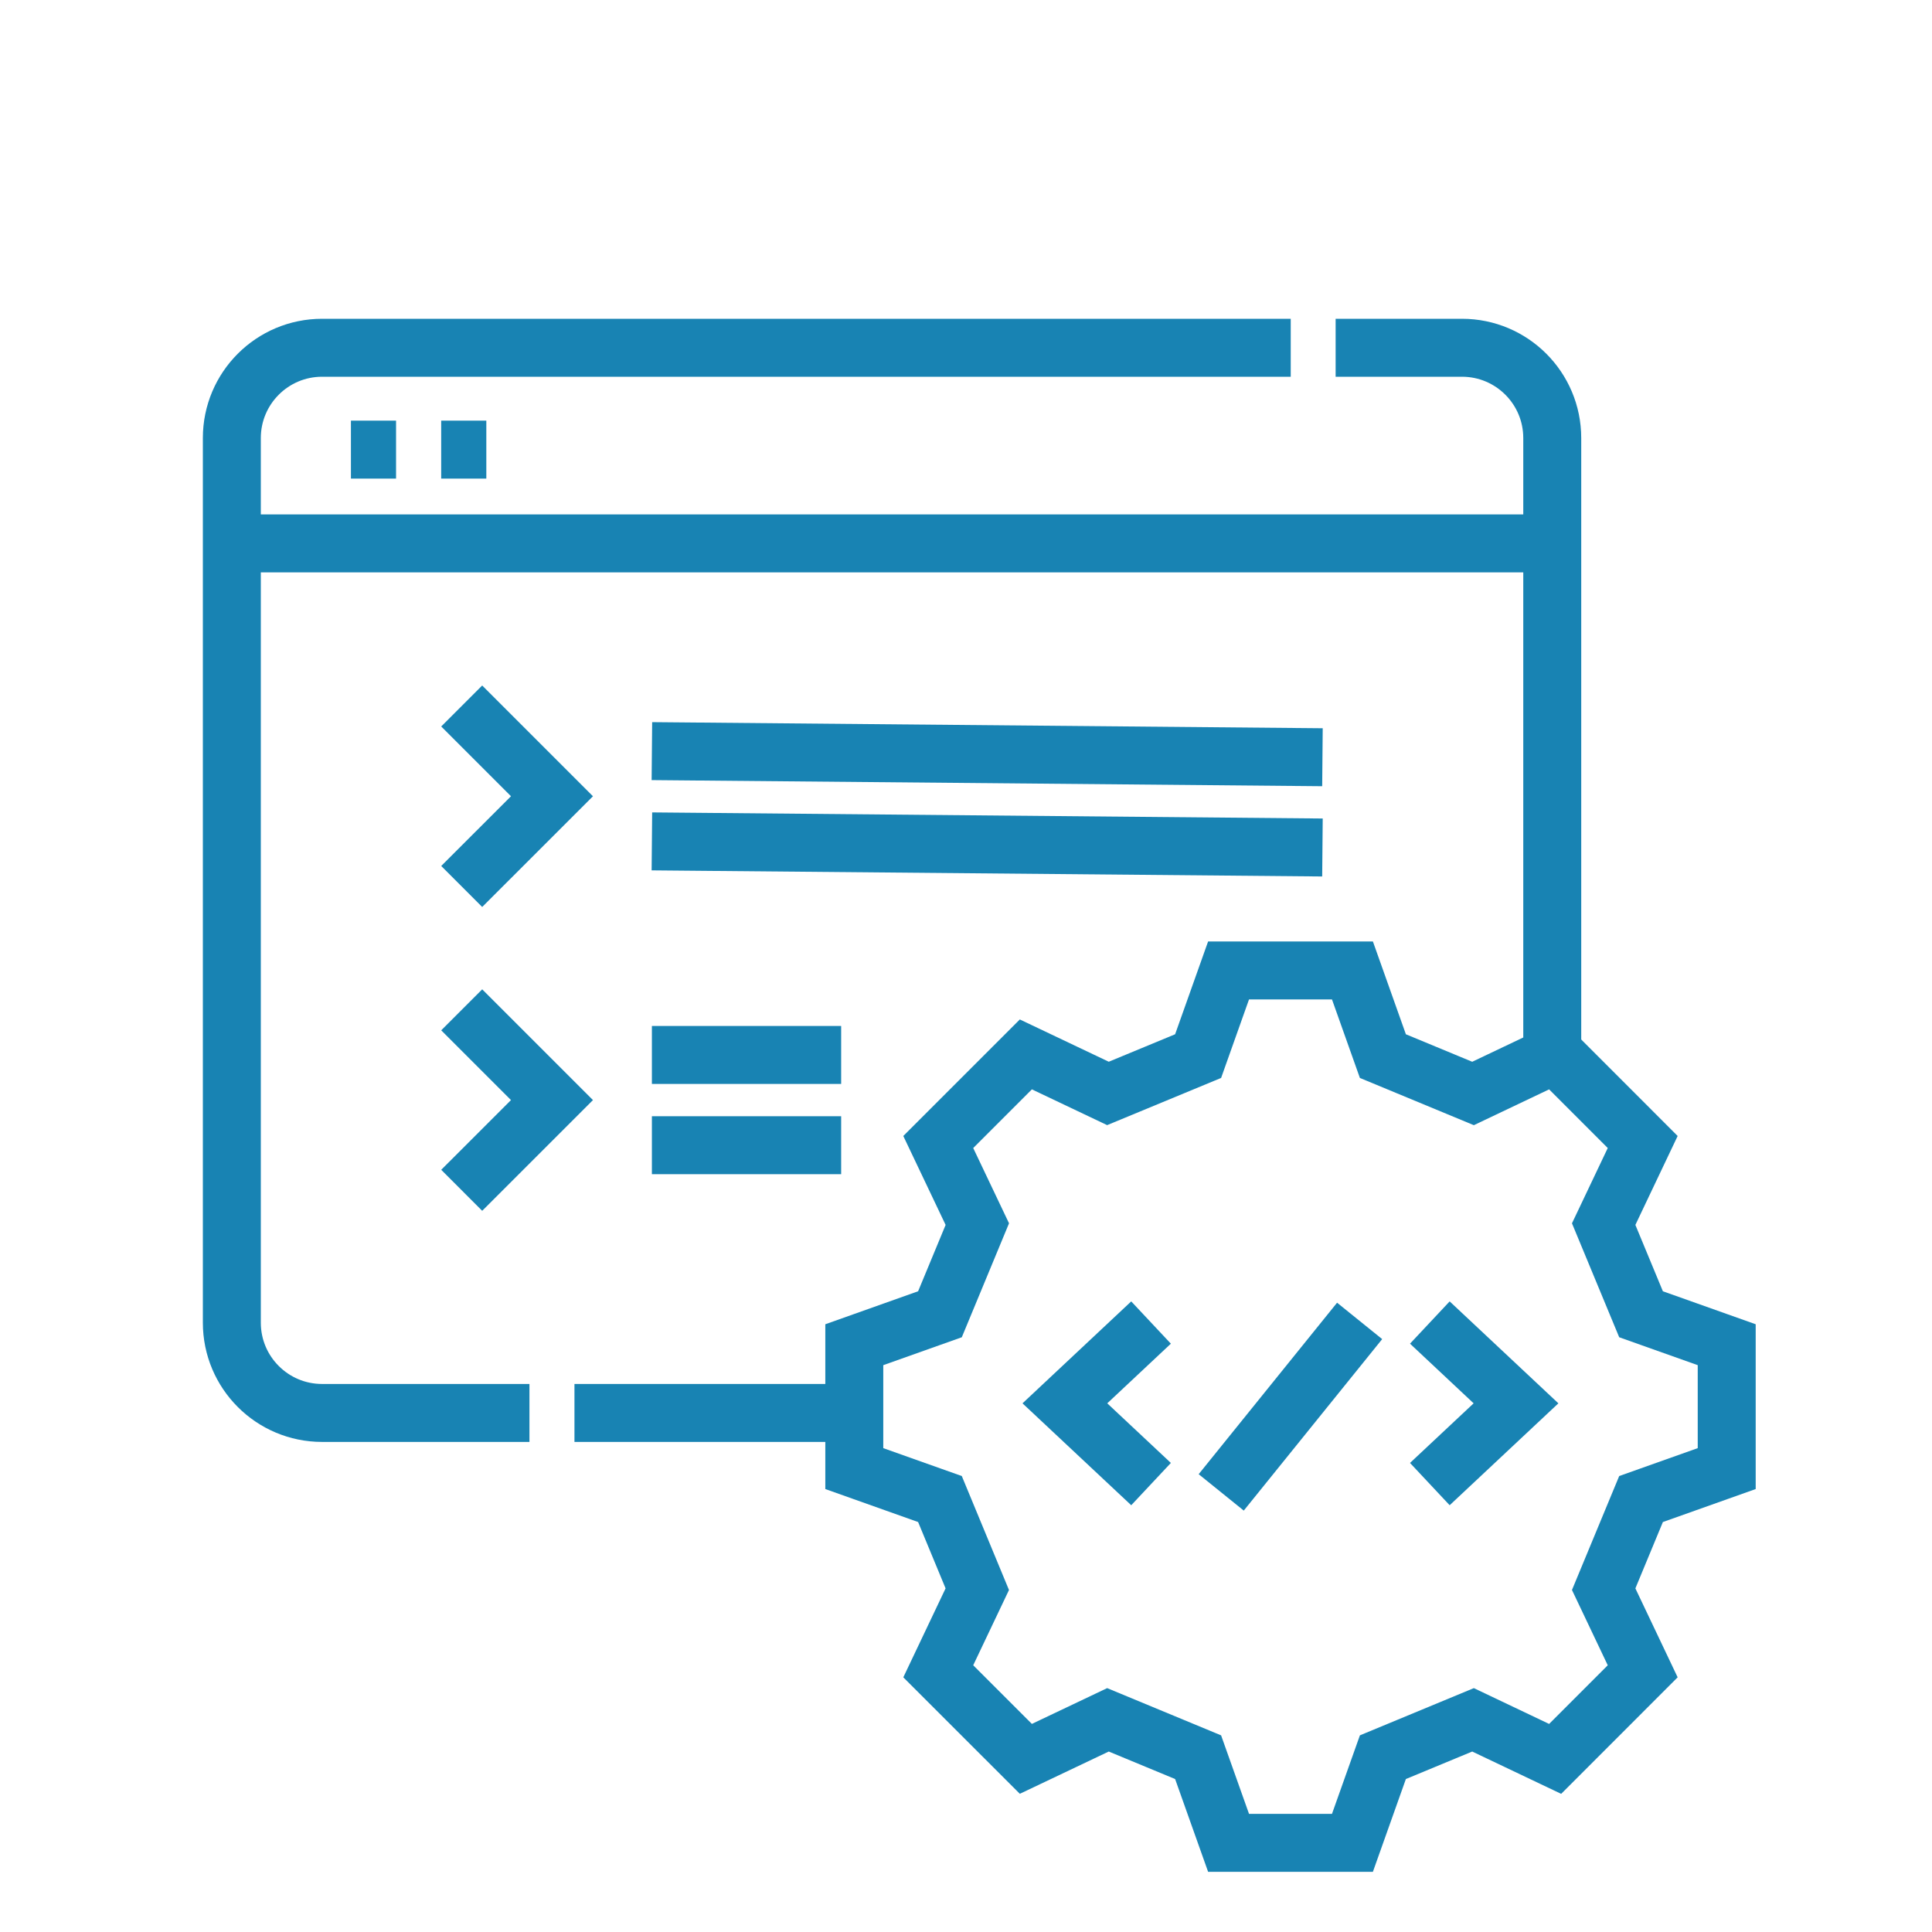
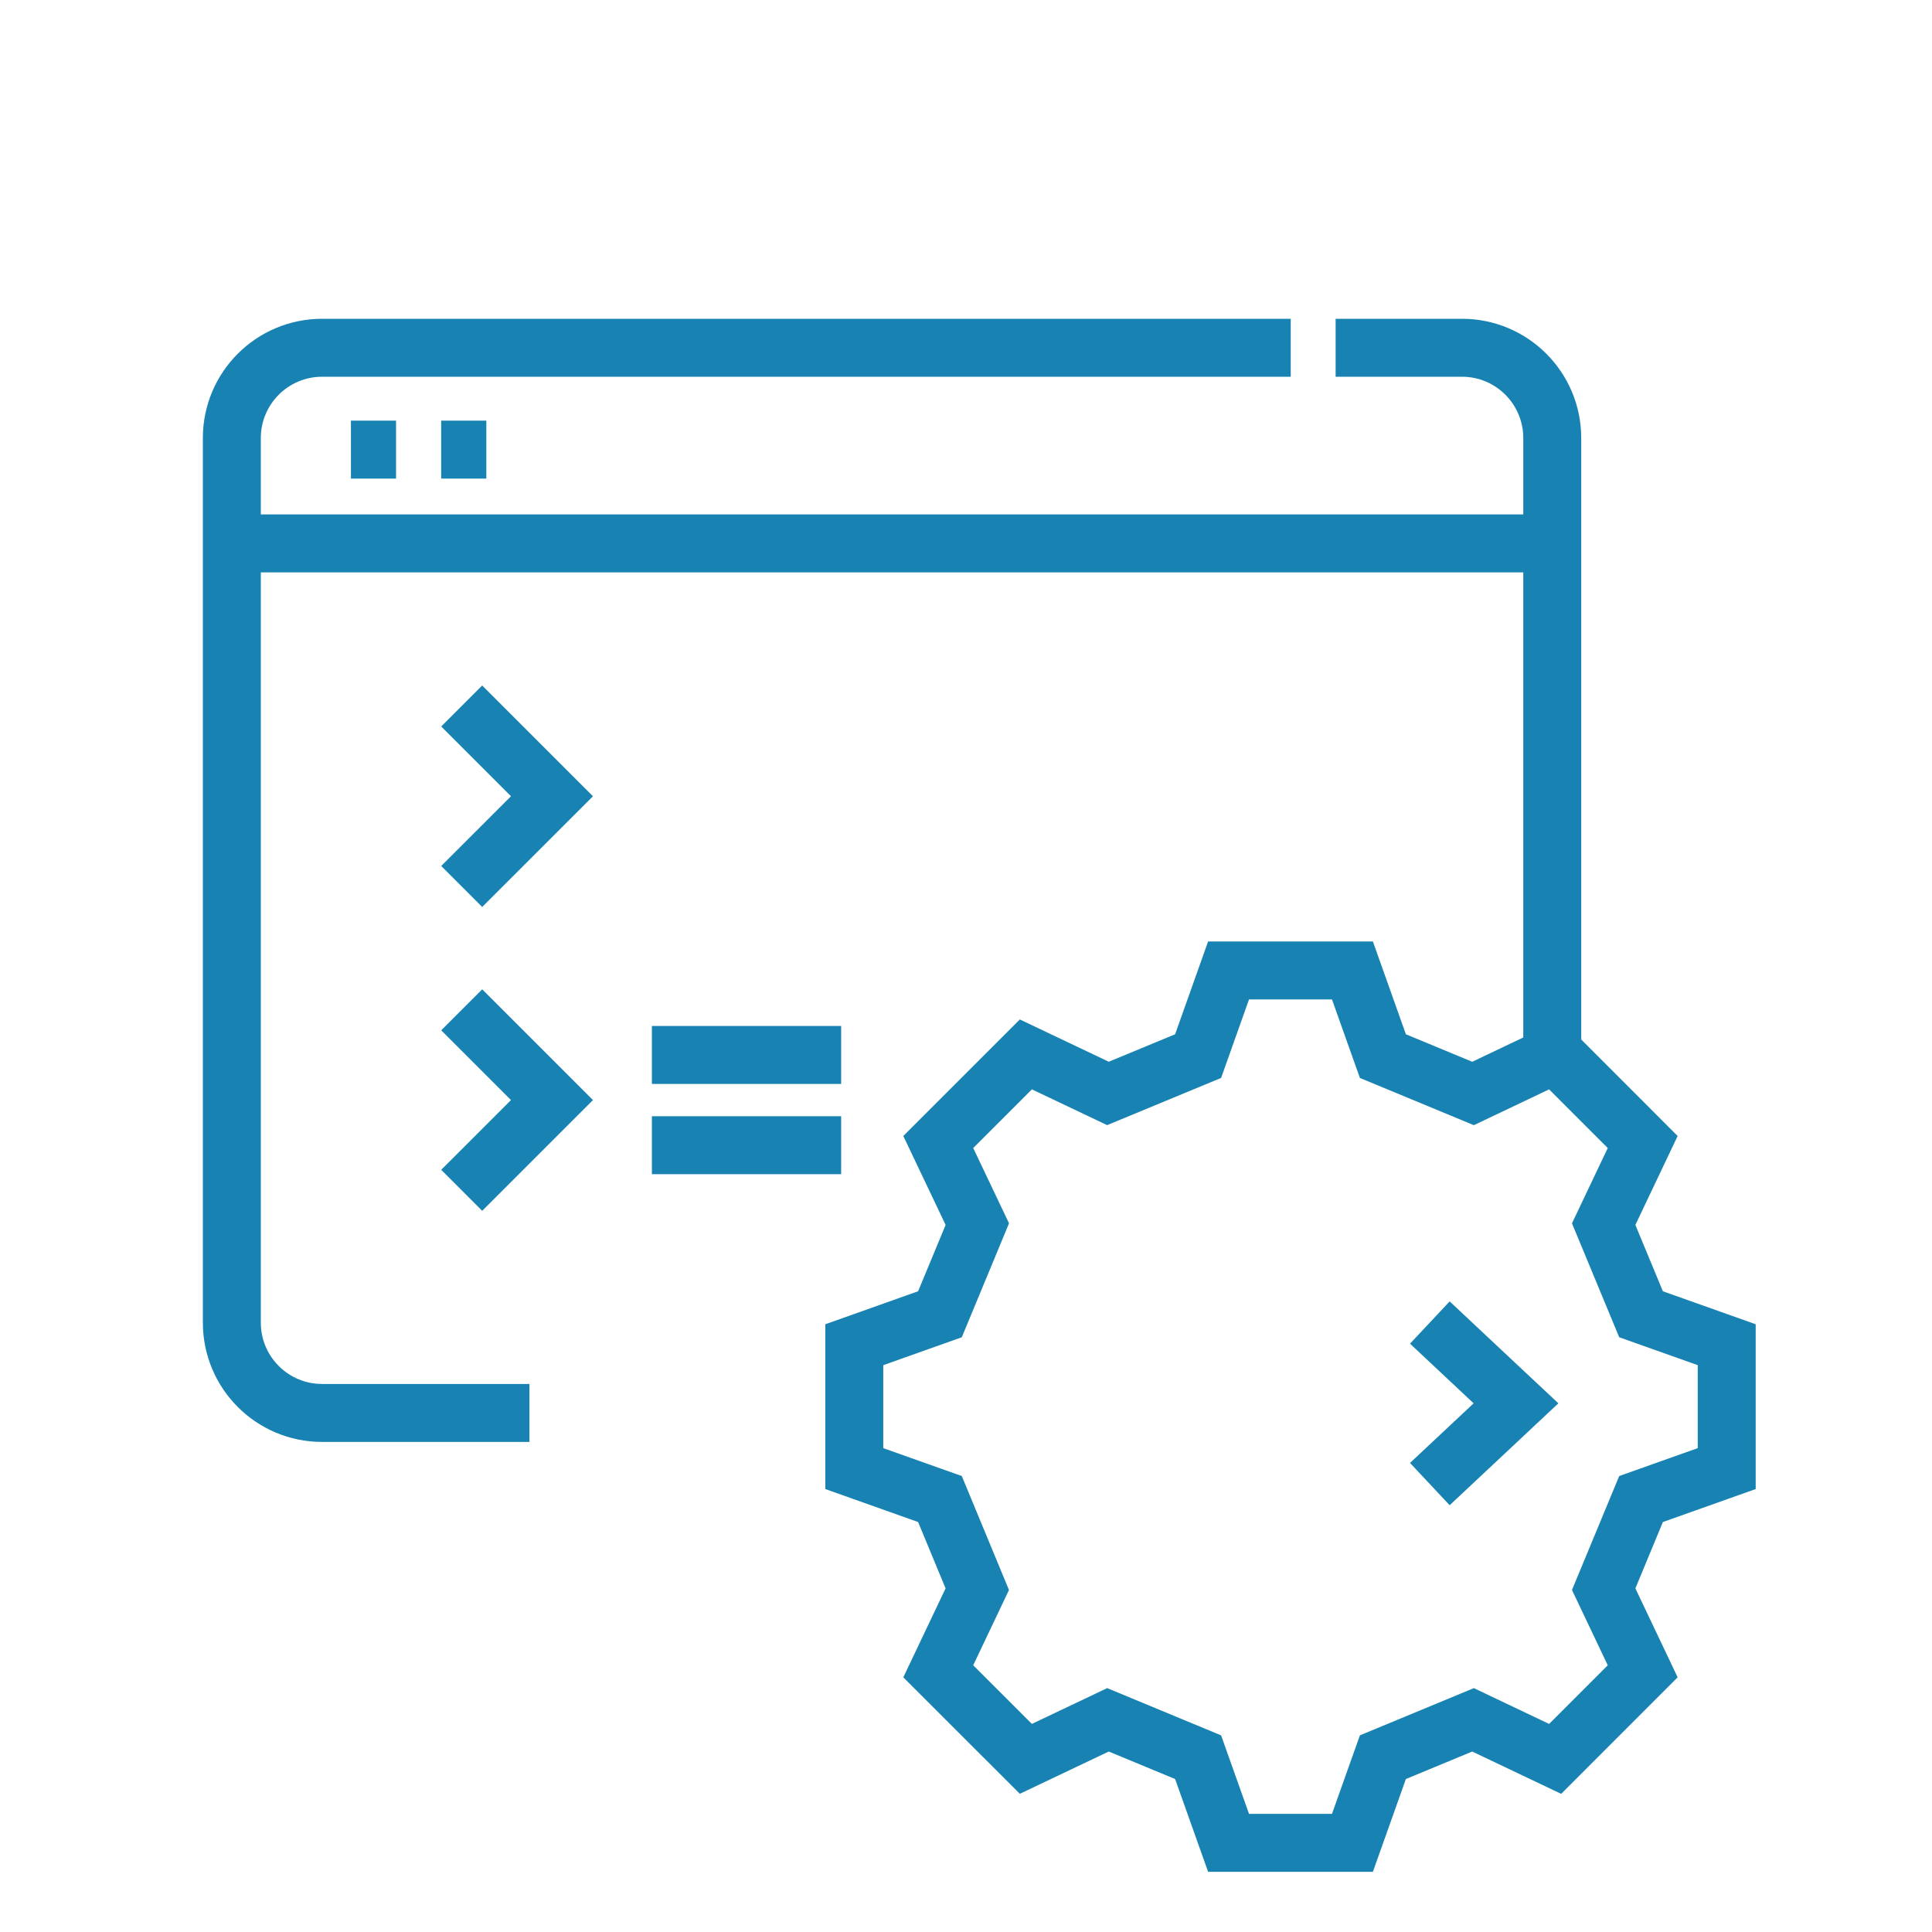
<svg xmlns="http://www.w3.org/2000/svg" width="50" height="50" viewBox="0 0 50 50" fill="none">
  <path d="M13.702 36.567H8.336C7.046 36.567 6 35.521 6 34.231V11.336C6 10.046 7.046 9 8.336 9H33.404" stroke="#1883B3" stroke-width="1.5" stroke-miterlimit="10" />
-   <path d="M22.113 36.567H14.867" stroke="#1883B3" stroke-width="1.5" stroke-miterlimit="10" />
  <path d="M34.566 9H37.836C39.126 9 40.172 10.046 40.172 11.336V27.288" stroke="#1883B3" stroke-width="1.5" stroke-miterlimit="10" />
  <path d="M11.949 18.271L14.285 20.607L11.949 22.942" stroke="#1883B3" stroke-width="1.5" stroke-miterlimit="10" />
-   <path d="M16.871 21.775L34.225 21.933" stroke="#1883B3" stroke-width="1.5" stroke-miterlimit="10" />
-   <path d="M16.871 19.439L34.225 19.597" stroke="#1883B3" stroke-width="1.5" stroke-miterlimit="10" />
  <path d="M11.949 26.134L14.285 28.47L11.949 30.805" stroke="#1883B3" stroke-width="1.5" stroke-miterlimit="10" />
  <path d="M16.871 29.638H21.769" stroke="#1883B3" stroke-width="1.5" stroke-miterlimit="10" />
  <path d="M16.871 27.302H21.769" stroke="#1883B3" stroke-width="1.5" stroke-miterlimit="10" />
-   <path d="M29.789 38.408L27.559 36.318L29.789 34.227" stroke="#1883B3" stroke-width="1.5" stroke-miterlimit="10" />
  <path d="M37.004 34.227L39.234 36.318L37.004 38.408" stroke="#1883B3" stroke-width="1.5" stroke-miterlimit="10" />
-   <path d="M31.605 38.623L35.187 34.185" stroke="#1883B3" stroke-width="1.5" stroke-miterlimit="10" />
  <path d="M35.001 25.115L35.789 27.332C36.72 27.718 37.191 27.913 38.122 28.299L40.247 27.288C41.379 28.42 41.382 28.423 42.513 29.555L41.503 31.68C41.889 32.611 42.084 33.082 42.47 34.013L44.687 34.801C44.687 36.402 44.687 36.406 44.687 38.007L42.47 38.795C42.084 39.726 41.889 40.197 41.503 41.128L42.513 43.253C41.382 44.385 41.379 44.388 40.247 45.52L38.122 44.509C37.191 44.895 36.72 45.09 35.789 45.476L35.001 47.692C33.4 47.692 33.396 47.692 31.795 47.692L31.007 45.476C30.076 45.09 29.605 44.895 28.674 44.509L26.549 45.519C25.417 44.388 25.414 44.385 24.282 43.253L25.292 41.128C24.907 40.197 24.712 39.726 24.326 38.795L22.109 38.007C22.109 36.406 22.109 36.402 22.109 34.801L24.326 34.013C24.712 33.081 24.907 32.611 25.293 31.68L24.282 29.555C25.414 28.423 25.417 28.42 26.549 27.288L28.674 28.298C29.605 27.913 30.076 27.718 31.007 27.332L31.795 25.115C33.396 25.115 33.4 25.115 35.001 25.115Z" stroke="#1883B3" stroke-width="1.5" stroke-miterlimit="10" />
  <path d="M6 14.063H40.177" stroke="#1883B3" stroke-width="1.5" stroke-miterlimit="10" />
  <path d="M9.082 11.636H10.25" stroke="#1883B3" stroke-width="1.5" stroke-miterlimit="10" />
  <path d="M11.418 11.636H12.586" stroke="#1883B3" stroke-width="1.5" stroke-miterlimit="10" />
</svg>